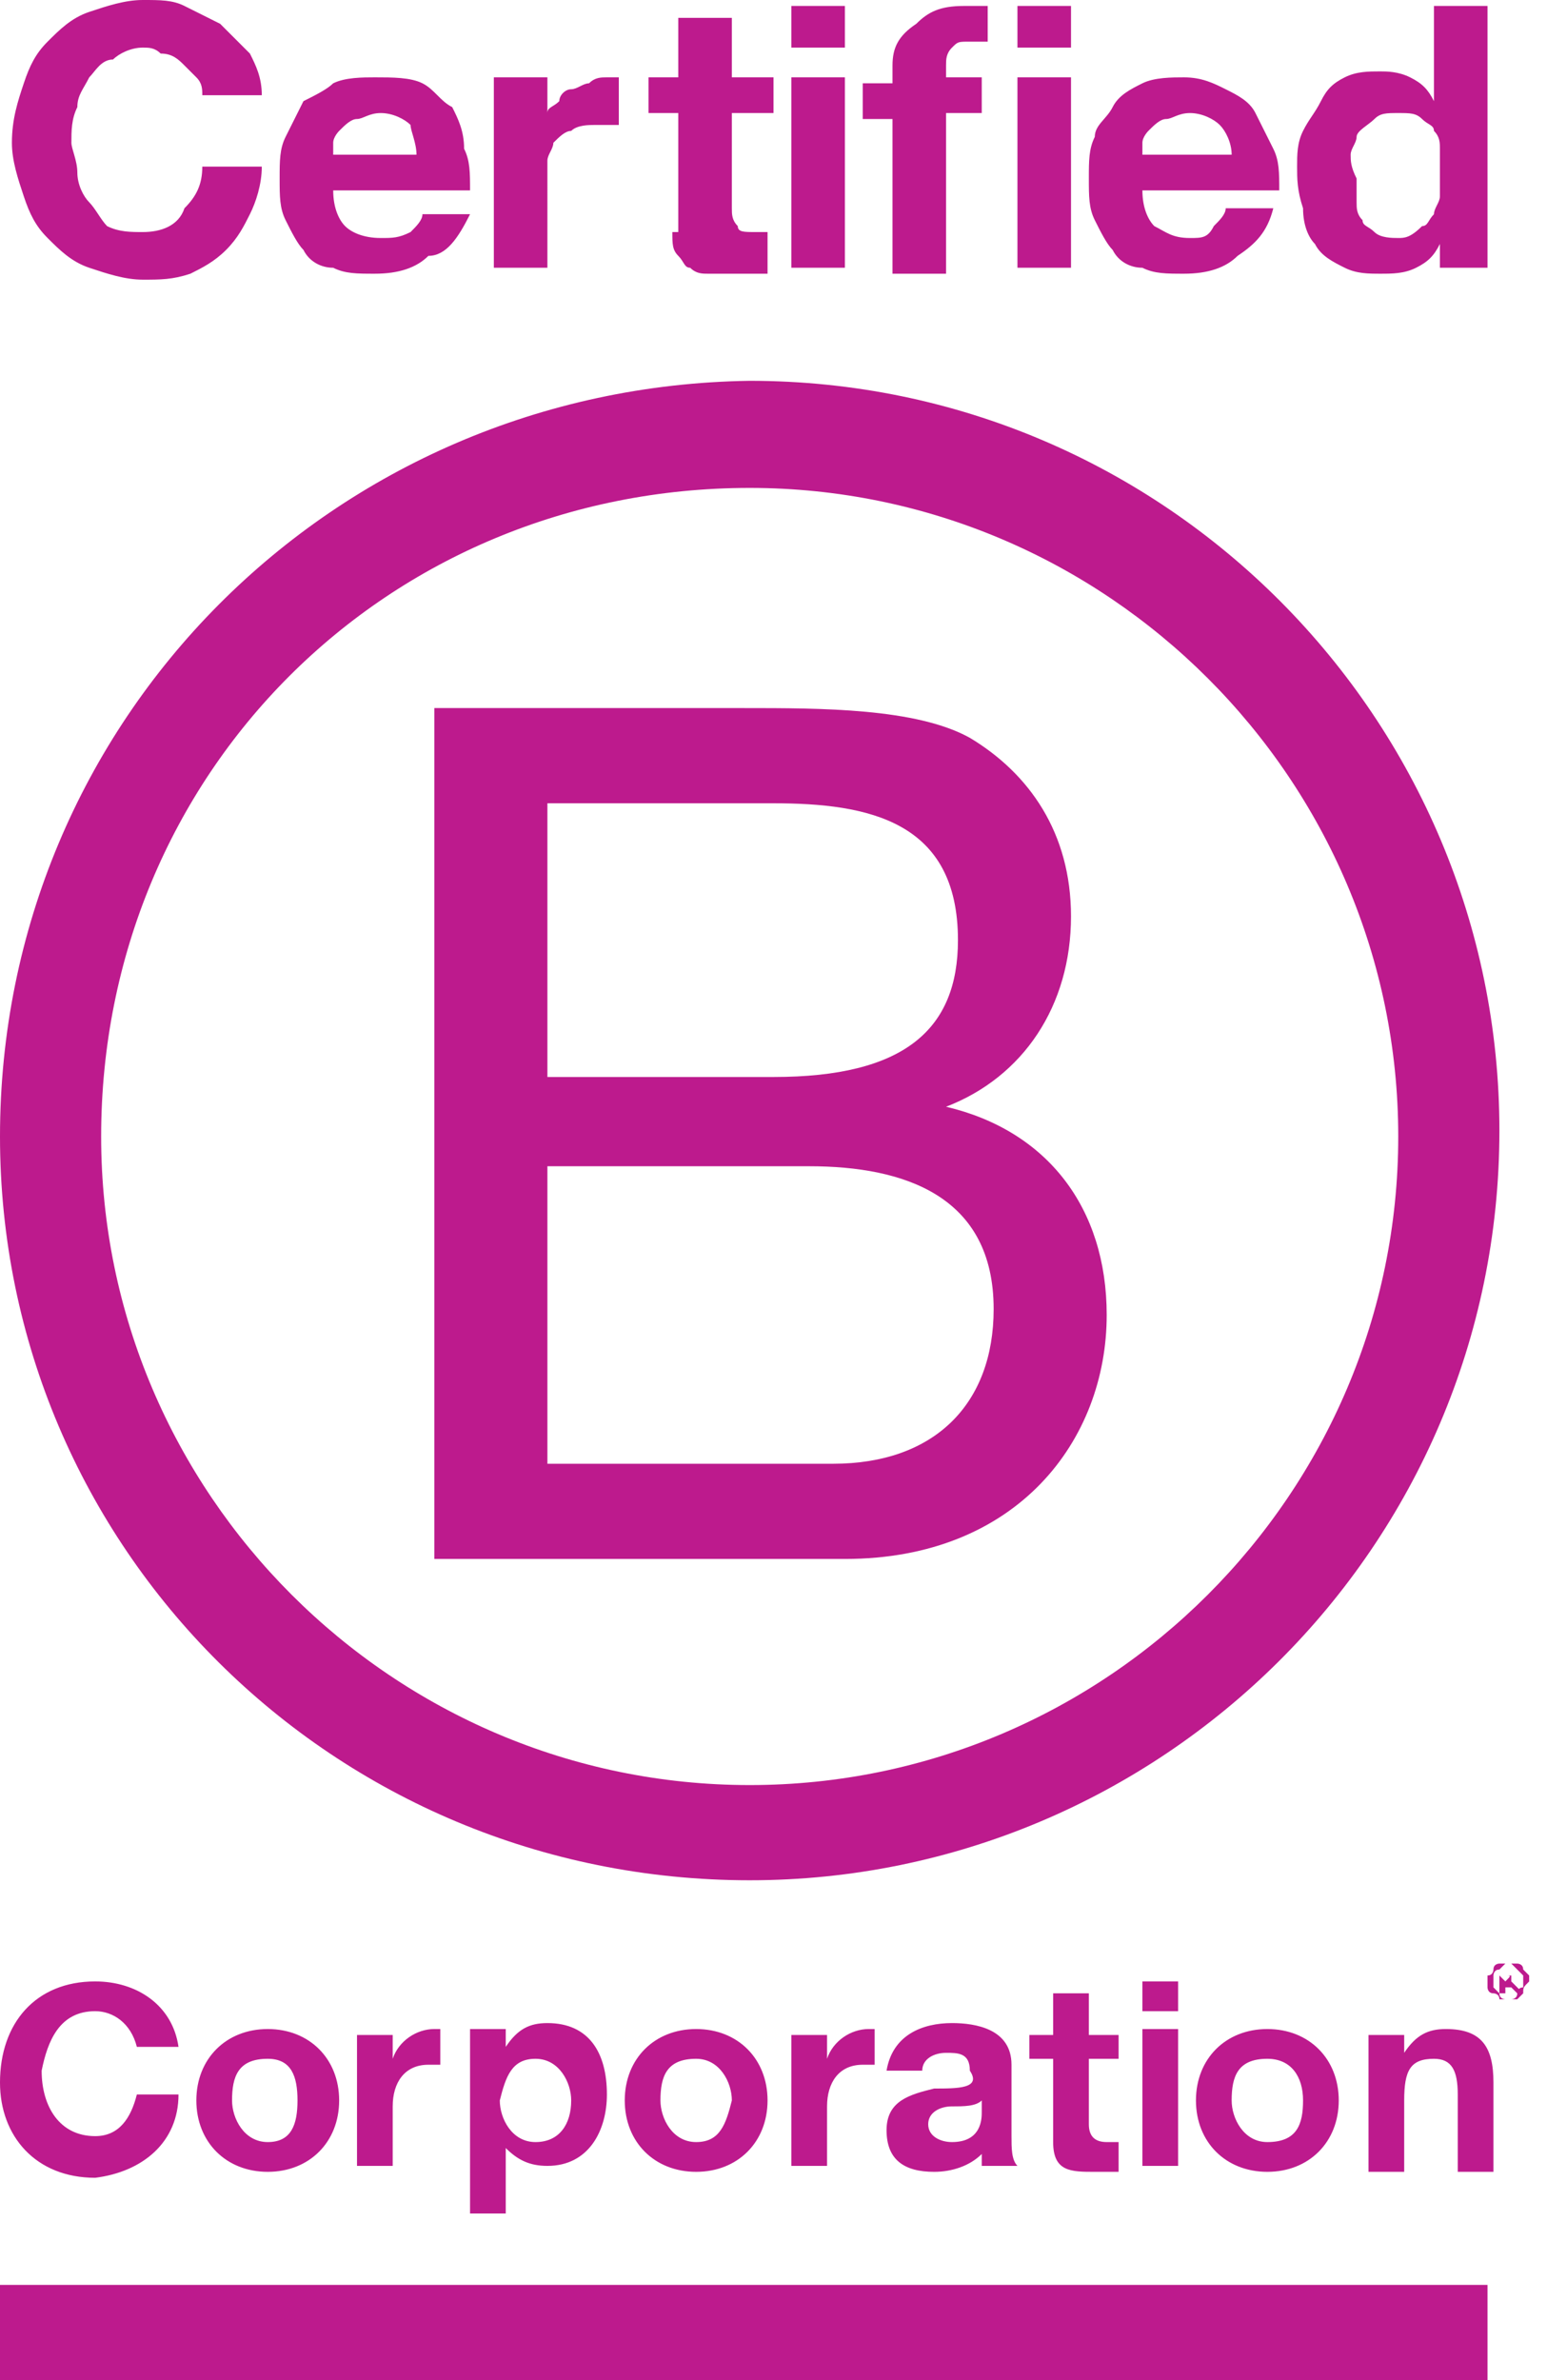
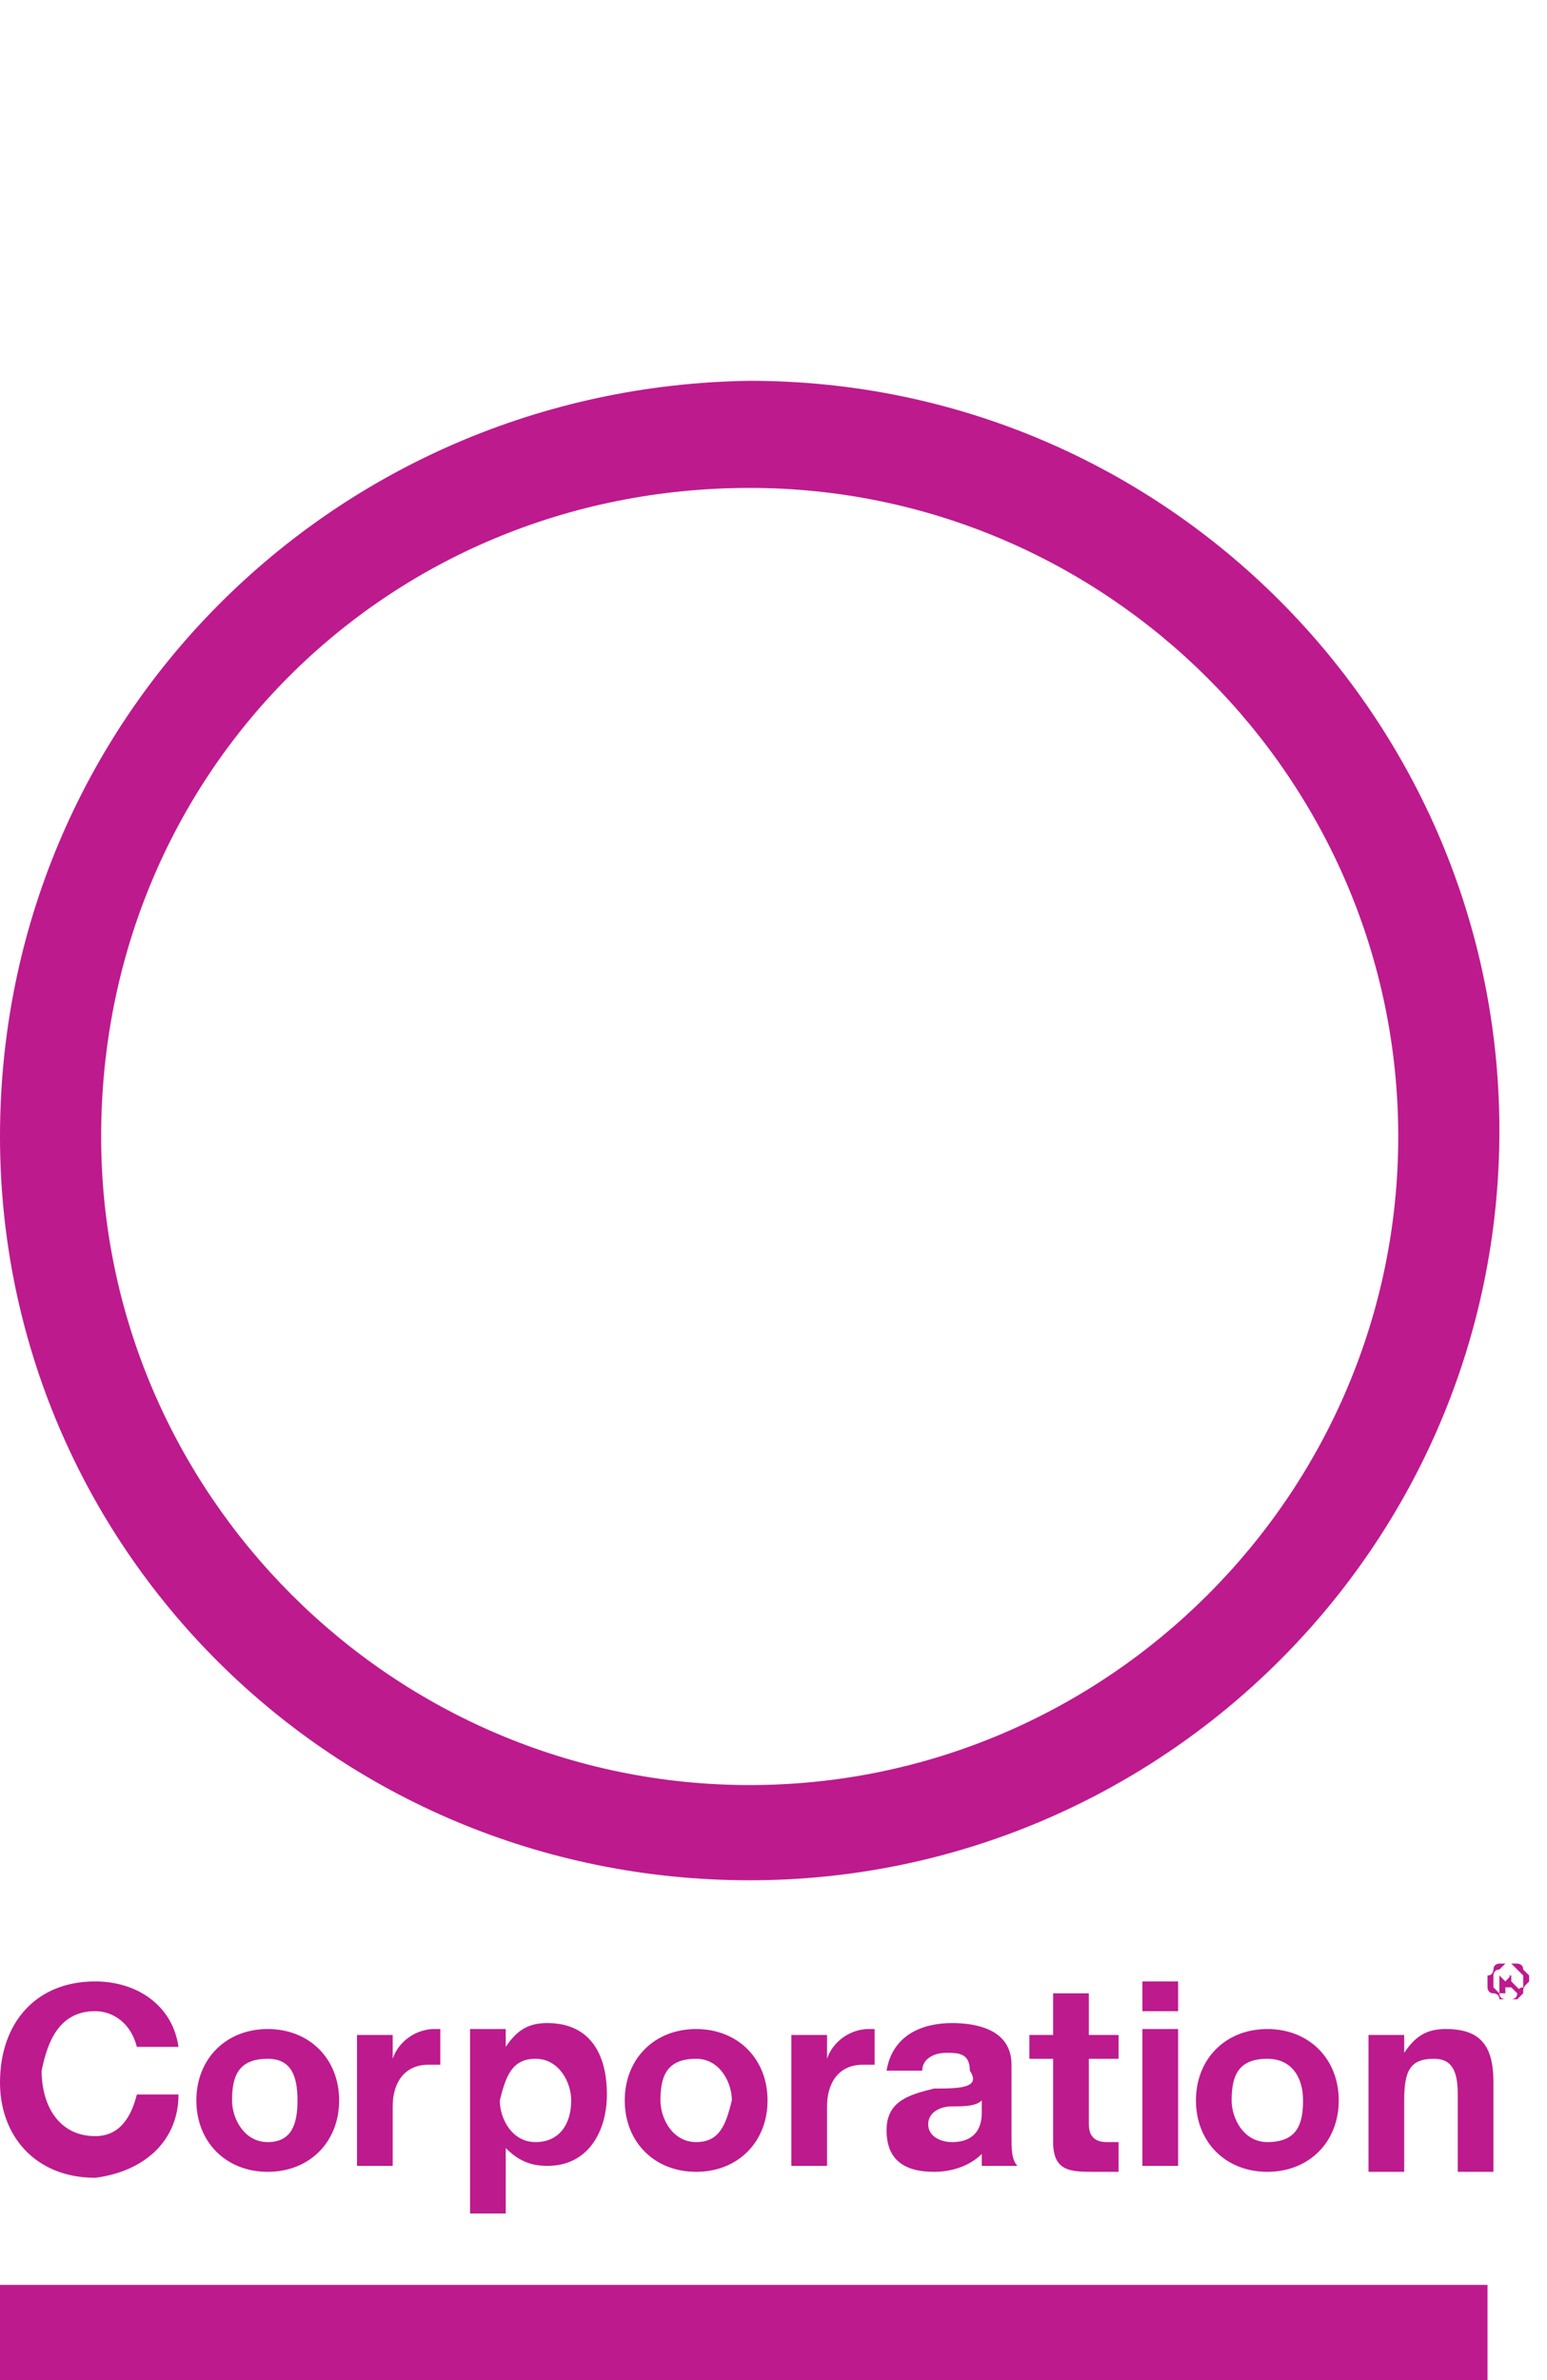
<svg xmlns="http://www.w3.org/2000/svg" viewBox="0 0 26 40">
  <style>.st0{fill:#bd1a8d}</style>
-   <path class="st0" d="M.8 4c.2.2.4.4.7.5.3.1.6.2.9.2.3 0 .5 0 .8-.1.2-.1.4-.2.6-.4.2-.2.3-.4.4-.6.1-.2.2-.5.2-.8h-1c0 .3-.1.5-.3.7-.1.3-.4.4-.7.4-.2 0-.4 0-.6-.1-.1-.1-.2-.3-.3-.4-.1-.1-.2-.3-.2-.5s-.1-.4-.1-.5c0-.2 0-.4.1-.6 0-.2.1-.3.2-.5.1-.1.2-.3.4-.3.1-.1.3-.2.5-.2.1 0 .2 0 .3.1.2 0 .3.1.4.2l.2.2c.1.1.1.2.1.3h1c0-.3-.1-.5-.2-.7L3.7.4 3.1.1C2.9 0 2.7 0 2.4 0c-.3 0-.6.1-.9.2S1 .5.8.7c-.2.2-.3.4-.4.7-.1.3-.2.6-.2 1 0 .3.1.6.2.9.1.3.2.5.4.7zm4.3.2c.1.2.3.3.5.3.2.1.4.1.7.1.4 0 .7-.1.9-.3.3 0 .5-.3.7-.7h-.8c0 .1-.1.2-.2.3-.2.1-.3.1-.5.1-.3 0-.5-.1-.6-.2-.1-.1-.2-.3-.2-.6h2.3c0-.3 0-.5-.1-.7 0-.3-.1-.5-.2-.7-.2-.1-.3-.3-.5-.4-.2-.1-.5-.1-.8-.1-.2 0-.5 0-.7.1-.1.1-.3.2-.5.3l-.3.6c-.1.2-.1.4-.1.7 0 .3 0 .5.1.7.1.2.2.4.3.5zm.5-1.8c0-.1.1-.2.1-.2.1-.1.2-.2.3-.2.1 0 .2-.1.4-.1s.4.1.5.2c0 .1.1.3.1.5H5.6v-.2zm3.6.7v-.4c0-.1.1-.2.1-.3.1-.1.2-.2.3-.2.1-.1.3-.1.4-.1h.4v-.8h-.2c-.1 0-.2 0-.3.1-.1 0-.2.1-.3.1-.1 0-.2.1-.2.2-.1.1-.2.1-.2.2v-.6h-.9v3.2h.9V3.1zm2.1.8c0 .2 0 .3.1.4.1.1.1.2.2.2.1.1.2.1.3.1h1v-.7h-.2c-.2 0-.3 0-.3-.1-.1-.1-.1-.2-.1-.3V1.9h.7v-.6h-.7v-1h-.9v1h-.5v.6h.5v2zm2-2.6h.9v3.2h-.9zm0-1.2h.9v.7h-.9zM15 4.6h.9V1.9h.6v-.6h-.6v-.2c0-.1 0-.2.1-.3.1-.1.1-.1.3-.1h.3V.1h-.4c-.4 0-.6.1-.8.3-.3.2-.4.4-.4.7v.3h-.5V2h.5v2.6zm2.1-3.3h.9v3.2h-.9zm0-1.2h.9v.7h-.9zm1.6 4.1c.1.2.3.3.5.3.2.1.4.1.7.1.4 0 .7-.1.9-.3.3-.2.5-.4.6-.8h-.8c0 .1-.1.2-.2.3-.1.2-.2.2-.4.2-.3 0-.4-.1-.6-.2-.1-.1-.2-.3-.2-.6h2.3c0-.3 0-.5-.1-.7l-.3-.6c-.1-.2-.3-.3-.5-.4-.2-.1-.4-.2-.7-.2-.2 0-.5 0-.7.1-.2.1-.4.2-.5.4-.1.2-.3.3-.3.5-.1.2-.1.4-.1.7 0 .3 0 .5.1.7.1.2.2.4.3.5zm.5-1.8c0-.1.1-.2.1-.2.1-.1.2-.2.3-.2.1 0 .2-.1.4-.1s.4.1.5.2c.1.1.2.3.2.5h-1.5v-.2zm2.9 1.7c.1.2.3.3.5.4.2.1.4.1.6.1.2 0 .4 0 .6-.1.2-.1.3-.2.4-.4v.4h.8V.1h-.9v1.6c-.1-.2-.2-.3-.4-.4-.2-.1-.4-.1-.5-.1-.2 0-.4 0-.6.1-.2.1-.3.2-.4.4-.1.2-.2.3-.3.5-.1.2-.1.4-.1.6 0 .2 0 .4.1.7 0 .3.1.5.2.6zm.6-1.5c0-.1.1-.2.1-.3s.2-.2.3-.3c.1-.1.2-.1.4-.1s.3 0 .4.1c.1.1.2.1.2.2.1.1.1.2.1.3v.8c0 .1-.1.2-.1.3-.1.1-.1.2-.2.2-.2.2-.3.2-.4.2-.1 0-.3 0-.4-.1-.1-.1-.2-.1-.2-.2-.1-.1-.1-.2-.1-.3V3c-.1-.2-.1-.3-.1-.4zm-4.1 19.5c0-1.8-1-3.1-2.7-3.5 1.3-.5 2.1-1.7 2.1-3.2 0-1.4-.7-2.4-1.7-3-.9-.5-2.5-.5-3.8-.5H7.3v14.3h6.9c2.9 0 4.4-2 4.4-4.1zm-9.4-8.6H13c1.6 0 3.1.3 3.1 2.3 0 1.5-.9 2.3-3.1 2.3H9.2v-4.6zm0 11.1v-5h4.4c1.6 0 3.1.5 3.1 2.4 0 1.6-1 2.6-2.7 2.6H9.2z" />
  <path class="st0" d="M12.6 31.6c6.9 0 12.6-5.6 12.6-12.6 0-6.9-5.6-12.6-12.6-12.6C5.6 6.5 0 12.1 0 19.1 0 26 5.6 31.6 12.6 31.6zm0-23.4c6 0 10.9 4.9 10.9 10.9S18.6 30 12.6 30 1.7 25.1 1.7 19.1C1.7 13 6.5 8.2 12.6 8.2zm-11 25.6c.3 0 .6.2.7.6H3c-.1-.7-.7-1.1-1.4-1.1-1 0-1.6.7-1.6 1.7 0 .9.6 1.6 1.6 1.6.8-.1 1.4-.6 1.4-1.4h-.7c-.1.4-.3.7-.7.7-.6 0-.9-.5-.9-1.1.1-.5.3-1 .9-1zm1.7 1.5c0 .7.5 1.2 1.2 1.2s1.2-.5 1.2-1.2-.5-1.2-1.2-1.2-1.2.5-1.2 1.2zm1.7 0c0 .4-.1.7-.5.7s-.6-.4-.6-.7c0-.4.1-.7.6-.7.4 0 .5.3.5.7zm1-1.2v2.3h.6v-1c0-.4.2-.7.6-.7h.2v-.6h-.1c-.3 0-.6.2-.7.5v-.4H6zm1.9 0v3.1h.6v-1.1c.2.2.4.3.7.3.7 0 1-.6 1-1.2 0-.7-.3-1.2-1-1.2-.3 0-.5.1-.7.4v-.3h-.6zm1.1.5c.4 0 .6.4.6.7 0 .4-.2.7-.6.7-.4 0-.6-.4-.6-.7.1-.4.2-.7.6-.7zm2.7-.5c-.7 0-1.2.5-1.2 1.2s.5 1.2 1.2 1.2 1.2-.5 1.2-1.2-.5-1.2-1.2-1.2zm0 1.9c-.4 0-.6-.4-.6-.7 0-.4.1-.7.6-.7.4 0 .6.4.6.7-.1.4-.2.7-.6.7zm1.6-1.9v2.3h.6v-1c0-.4.2-.7.6-.7h.2v-.6h-.1c-.3 0-.6.2-.7.5v-.4h-.6zm2.4 1c-.4.1-.8.2-.8.7 0 .5.3.7.8.7.3 0 .6-.1.8-.3v.2h.6c-.1-.1-.1-.3-.1-.5v-1.2c0-.6-.6-.7-1-.7-.5 0-1 .2-1.1.8h.6c0-.2.2-.3.4-.3s.4 0 .4.3c.2.3-.2.3-.6.3zm.8.4c0 .1 0 .5-.5.5-.2 0-.4-.1-.4-.3 0-.2.2-.3.4-.3s.4 0 .5-.1v.2zm2.3-.9v-.4h-.5v-.7h-.6v.7h-.4v.4h.4V36c0 .5.3.5.7.5h.4V36h-.2c-.2 0-.3-.1-.3-.3v-1.1h.5zm.4-.5h.6v2.3h-.6zm0-.8h.6v.5h-.6zm.9 2c0 .7.5 1.2 1.2 1.2s1.2-.5 1.2-1.2-.5-1.2-1.2-1.2-1.2.5-1.2 1.2zm1.8 0c0 .4-.1.7-.6.7-.4 0-.6-.4-.6-.7 0-.4.1-.7.6-.7.4 0 .6.3.6.7zm3.2 1.1V35c0-.6-.2-.9-.8-.9-.3 0-.5.1-.7.4v-.3H23v2.3h.6v-1.2c0-.5.1-.7.5-.7.3 0 .4.2.4.6v1.3h.6zM0 38.4h25V40H0zm25.4-5.1c.1 0 .1 0 0 0v-.1h-.2v.3h.1v-.1h.1l.1.1h.1l-.2-.2c0 .1 0 .1 0 0zm-.1 0l-.1-.1h.1c.1 0 .1 0 0 .1.1-.1.1-.1 0 0 .1 0 .1 0 0 0 .1 0 .1 0 0 0 .1 0 .1 0 0 0 .1 0 .1 0 0 0z" />
  <path class="st0" d="M25.6 33.2l-.2-.2h-.2s-.1 0-.1.1c0 0 0 .1-.1.1v.2s0 .1.1.1c0 0 .1 0 .1.1h.2s.1 0 .1-.1c0 0 0-.1.1-.1v-.2zm0 .3c-.1 0-.1 0 0 0l-.1.1h-.2s-.1 0-.1-.1l-.1-.1v-.2s0-.1.1-.1l.1-.1h.2s.1 0 .1.1l.1.1v.1c-.1.1-.1.1-.1.2z" />
</svg>